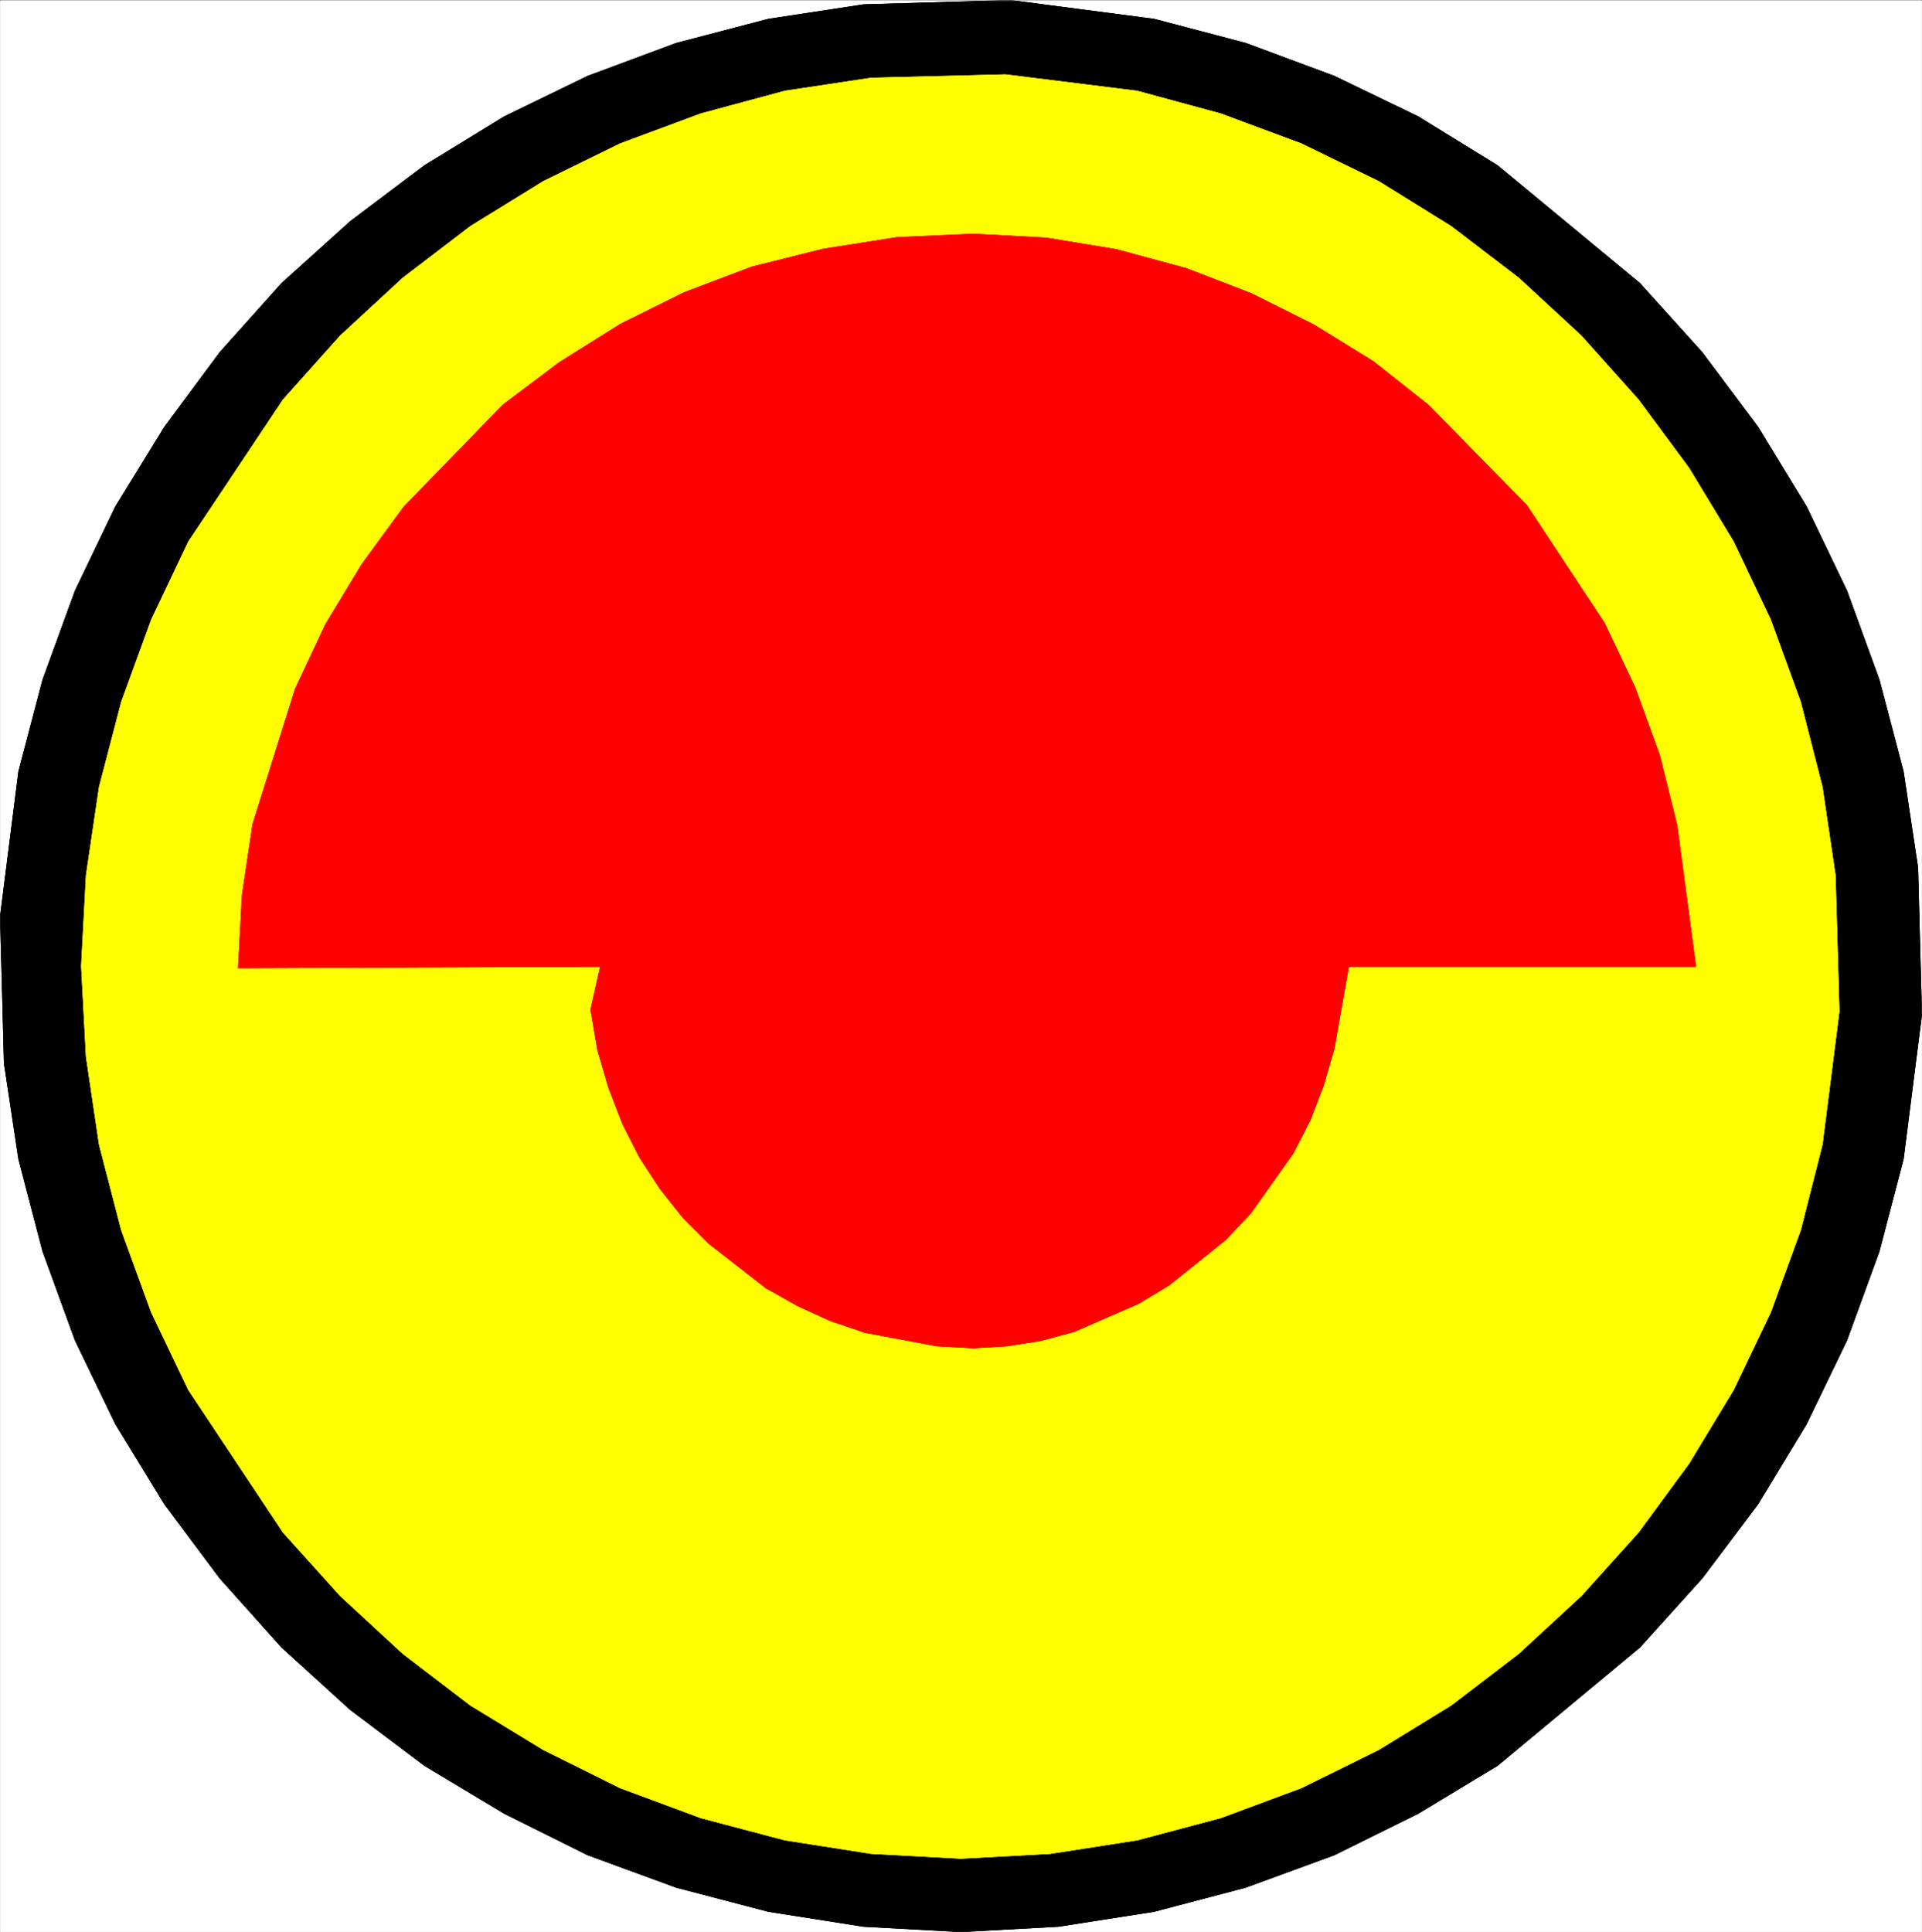
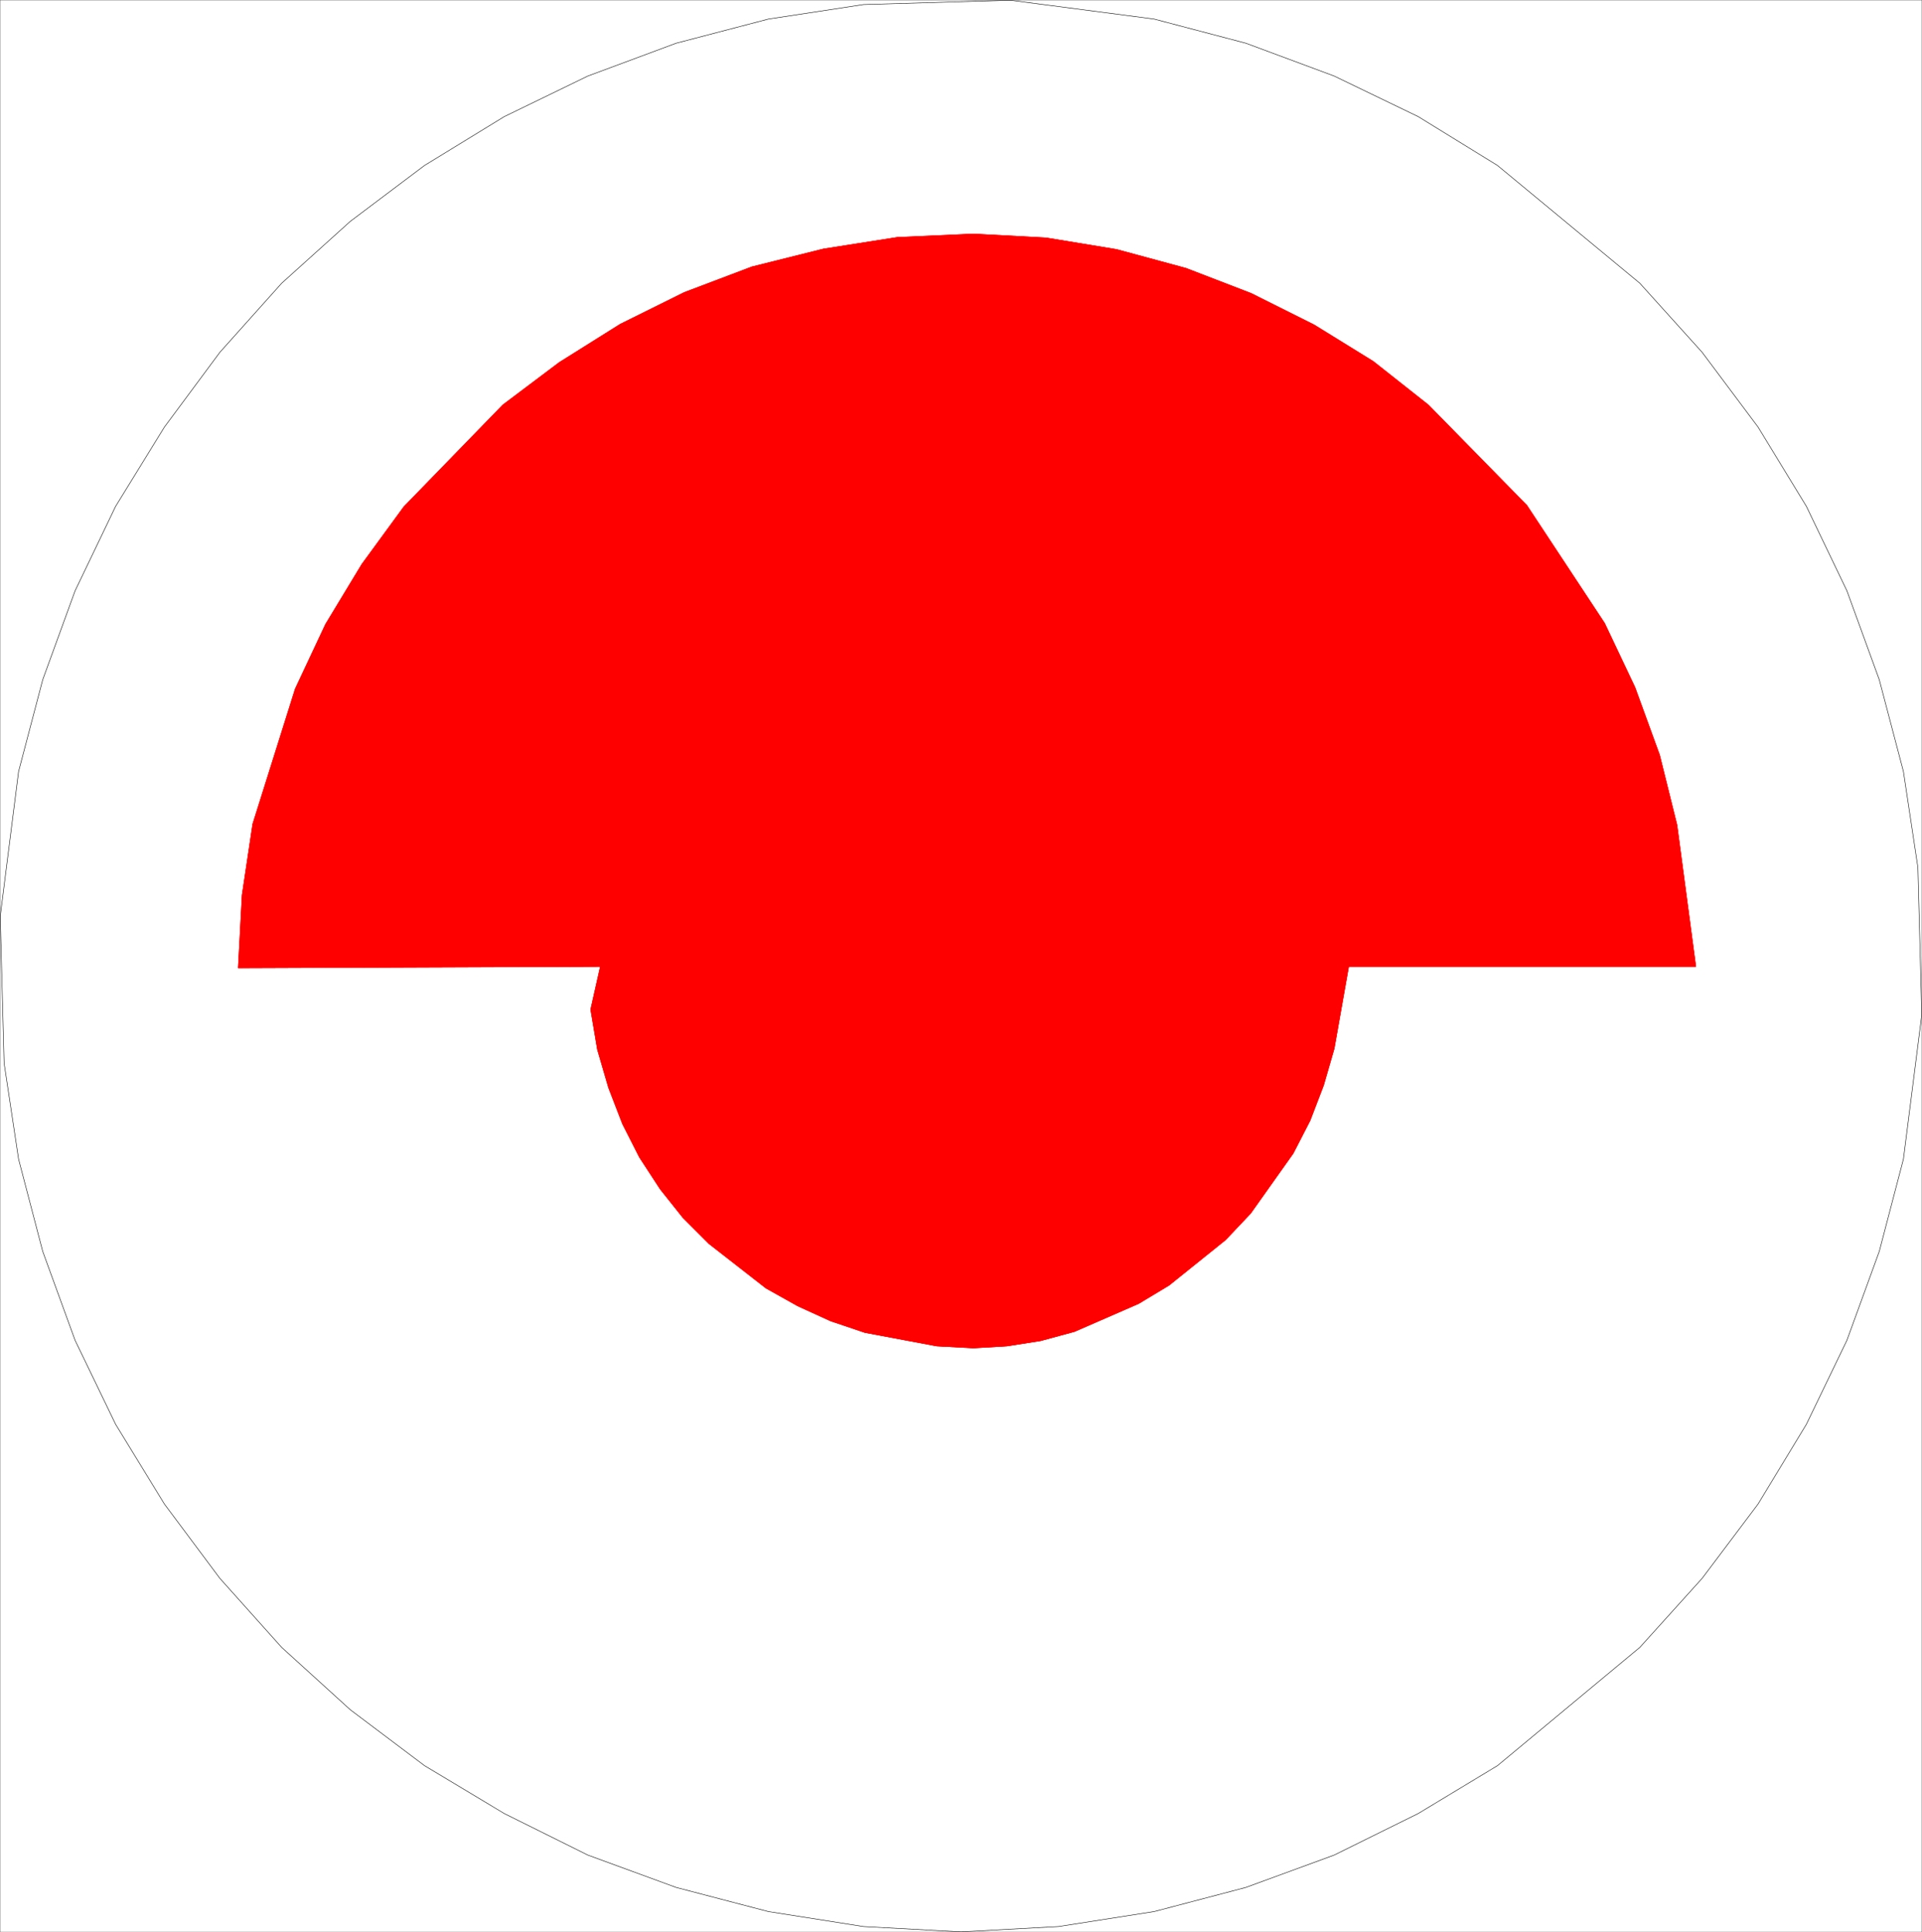
<svg xmlns="http://www.w3.org/2000/svg" width="2978.245" height="2993.873">
  <rect width="100%" height="100%" fill="#333333" stroke="none" />
  <defs>
    <clipPath id="a">
-       <path d="M0 0h2977.516v2992.184H0Zm0 0" />
-     </clipPath>
+       </clipPath>
  </defs>
  <path fill="#fff" d="M.365 2993.51H2977.88V.364H.365Zm0 0" />
  <g fill-rule="evenodd" stroke-linecap="square" stroke-linejoin="bevel" stroke-miterlimit="10" stroke-width=".729" clip-path="url(#a)" transform="translate(.365 1.325)">
    <path fill="#fff" stroke="#fff" d="M0 2992.184h2977.516V-.961H0Zm0 0" />
-     <path stroke="#000" d="m1488.758 2992.184-151.14-8.23-147.34-23.184-142.91-37.41-136.919-50.172-129.418-64.344-123.426-74.086-115.246-86.797-106.23-96.543-95.758-106.961-86.02-115.246-75.542-123.477-62.836-130.195-50.118-137.703-37.41-142.91-22.453-148.903L0 1418.555l28.445-224.496 37.41-142.184 50.118-137.7 62.836-130.925 75.543-122.75 86.02-115.973 95.757-107.015 106.23-95.758 115.246-86.797 123.426-75.598 129.418-62.832 136.918-50.902 142.91-37.41 147.34-22.453 227.469-6.723 222.934 29.176 142.128 37.41 136.918 50.902 130.149 62.832 122.695 75.598 220.695 182.555 96.54 107.015L2723.89 660.5l74.816 122.75 62.832 130.926 50.121 137.699 37.41 142.184 22.453 148.902 5.993 228.25-28.446 223.715-37.41 142.91-50.121 137.703-62.832 130.195-74.816 123.477-86.746 115.246-96.54 106.961-220.695 183.34-122.695 74.086-130.149 64.344-136.918 50.171-142.128 37.41-148.122 23.184Zm0 0" />
  </g>
  <path fill="none" stroke="#000" stroke-linecap="square" stroke-linejoin="bevel" stroke-miterlimit="10" stroke-width=".729" d="m1489.122 2993.51-151.14-8.231-147.34-23.184-142.91-37.41-136.918-50.172-129.418-64.344-123.426-74.086-115.246-86.797-106.23-96.543-95.758-106.96-86.02-115.247-75.543-123.476-62.836-130.195L66.22 1939.16l-37.41-142.91-22.453-148.9-5.992-227.47 28.445-224.496L66.22 1053.2l50.117-137.699 62.836-130.926 75.543-122.75 86.02-115.972 95.757-107.016 106.231-95.758 115.246-86.796 123.426-75.598 129.418-62.832 136.918-50.903 142.91-37.41 147.34-22.453L1565.45.365l222.934 29.175 142.129 37.41 136.918 50.903 130.148 62.832 122.696 75.597 220.695 182.555 96.54 107.016 86.745 115.972 74.817 122.75 62.832 130.926 50.12 137.7 37.41 142.183 22.454 148.902 5.992 228.25-28.445 223.715-37.41 142.91-50.121 137.703-62.832 130.196-74.817 123.476-86.746 115.246-96.539 106.961-220.695 183.34-122.696 74.086-130.148 64.344-136.918 50.172-142.129 37.41-148.121 23.184zm0 0" />
-   <path fill="#ff0" fill-rule="evenodd" stroke="#ff0" stroke-linecap="square" stroke-linejoin="bevel" stroke-miterlimit="10" stroke-width=".729" d="m1489.122 2879.775-139.16-7.5-133.894-20.946-130.2-34.437-124.937-46.371-118.941-59.133-112.954-68.824-104.722-80.078-97.27-89.766-88.258-98.055-146.66-220.746-57.625-120.457-46.367-127.226-34.387-132.438-20.214-136.191-7.504-140.668 7.504-140.672 20.214-136.918 34.387-131.707 46.367-127.23 57.625-121.235 146.66-219.969 88.258-98.78 97.27-89.821 104.722-80.024 112.954-69.605 118.941-58.356 124.938-46.418 130.199-35.168 133.894-20.214 207.985-5.211 204.23 25.425 129.418 35.168 124.934 46.418 119.726 58.356 112.223 69.605 104.722 80.024 97.27 89.82 88.258 98.781 78.566 106.235 68.824 113.734 57.625 121.234 46.368 127.23 33.656 131.708 20.215 136.918 5.992 211.008-26.207 206.523-33.656 132.438-46.368 127.226-57.625 120.457-68.824 113.735-78.566 107.011-88.258 98.055-97.27 89.766-104.722 80.078-112.223 68.824-119.726 59.133-124.934 46.37-129.418 34.438-134.676 20.946zm0 0" />
-   <path fill="none" stroke="#ff0" stroke-linecap="square" stroke-linejoin="bevel" stroke-miterlimit="10" stroke-width=".729" d="m1489.122 2879.775-139.16-7.5-133.894-20.946-130.2-34.437-124.937-46.371-118.941-59.133-112.954-68.824-104.722-80.078-97.27-89.766-88.258-98.055-146.66-220.746-57.625-120.457-46.367-127.226-34.387-132.438-20.214-136.191-7.504-140.668 7.504-140.672 20.214-136.918 34.387-131.707 46.367-127.23 57.625-121.235 146.66-219.969 88.258-98.78 97.27-89.821 104.722-80.024 112.954-69.605 118.941-58.356 124.938-46.418 130.199-35.168 133.894-20.214 207.985-5.211 204.23 25.425 129.418 35.168 124.934 46.418 119.726 58.356 112.223 69.605 104.722 80.024 97.27 89.82 88.258 98.781 78.566 106.235 68.824 113.734 57.625 121.234 46.368 127.23 33.656 131.708 20.215 136.918 5.992 211.008-26.207 206.523-33.656 132.438-46.368 127.226-57.625 120.457-68.824 113.735-78.566 107.011-88.258 98.055-97.27 89.766-104.722 80.078-112.223 68.824-119.726 59.133-124.934 46.37-129.418 34.438-134.676 20.946zm0 0" />
  <path fill="red" fill-rule="evenodd" stroke="red" stroke-linecap="square" stroke-linejoin="bevel" stroke-miterlimit="10" stroke-width=".729" d="m2089.888 1497.67-22.457 127.226-16.461 56.894-20.945 54.598-26.207 50.902-65.801 92.793-38.922 41.157-87.527 70.336-47.149 28.394-99.512 43.398-52.359 14.223-52.363 8.235-51.629 3.019-56.84-3.02-111.445-20.945-53.14-17.973-50.849-23.187-49.39-27.664-88.313-68.875-40.375-40.379-35.167-44.18-32.149-49.34-26.203-51.628-21.676-56.164-17.246-59.082-10.469-62.106 15.004-66.633-561.117 2.239 5.992-112.954 16.461-110.035 65.856-209.492 47.097-100.293 56.113-92.793 65.075-89.035 153.379-157.863 87.53-65.856 94.247-59.133 99.512-49.39 104.722-39.649 110.762-27.668 114.465-17.972 118.164-5.262 112.223 5.992 109.254 17.973 107.691 29.176 101.02 38.918 97.273 48.664 92.008 56.84 85.289 67.367 152.598 155.62 120.456 182.61 47.149 99.512 38.14 104.773 26.934 108.473 29.176 219.238zm0 0" />
  <path fill="none" stroke="red" stroke-linecap="square" stroke-linejoin="bevel" stroke-miterlimit="10" stroke-width=".729" d="m2089.888 1497.67-22.457 127.226-16.461 56.894-20.945 54.598-26.207 50.902-65.801 92.793-38.922 41.157-87.527 70.336-47.149 28.394-99.512 43.398-52.359 14.223-52.363 8.235-51.629 3.019-56.84-3.02-111.445-20.945-53.14-17.973-50.849-23.187-49.39-27.664-88.313-68.875-40.375-40.379-35.167-44.18-32.149-49.34-26.203-51.628-21.676-56.164-17.246-59.082-10.469-62.106 15.004-66.633-561.117 2.239 5.992-112.954 16.461-110.035 65.856-209.492 47.097-100.293 56.113-92.793 65.075-89.035 153.379-157.863 87.53-65.856 94.247-59.133 99.512-49.39 104.722-39.649 110.762-27.668 114.465-17.972 118.164-5.262 112.223 5.992 109.254 17.973 107.691 29.176 101.02 38.918 97.273 48.664 92.008 56.84 85.289 67.367 152.598 155.62 120.456 182.61 47.149 99.512 38.14 104.773 26.934 108.473 29.176 219.238zm0 0" />
</svg>